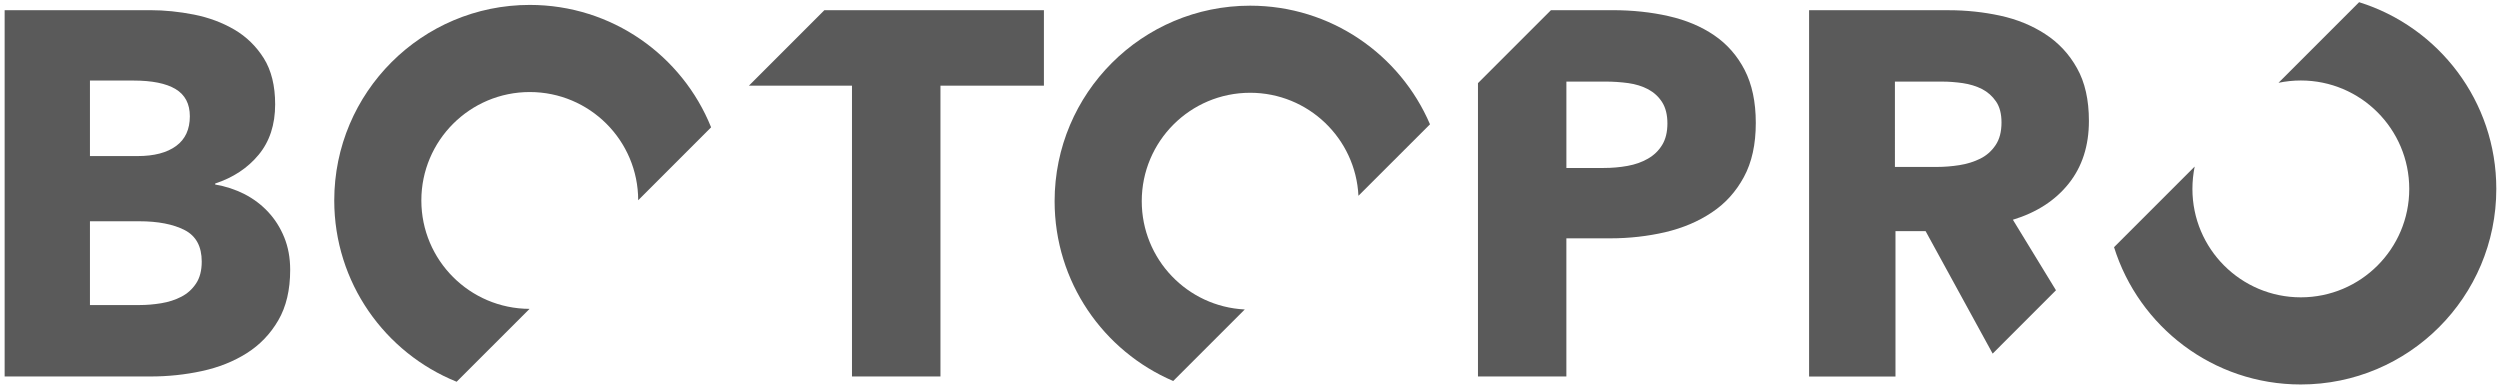
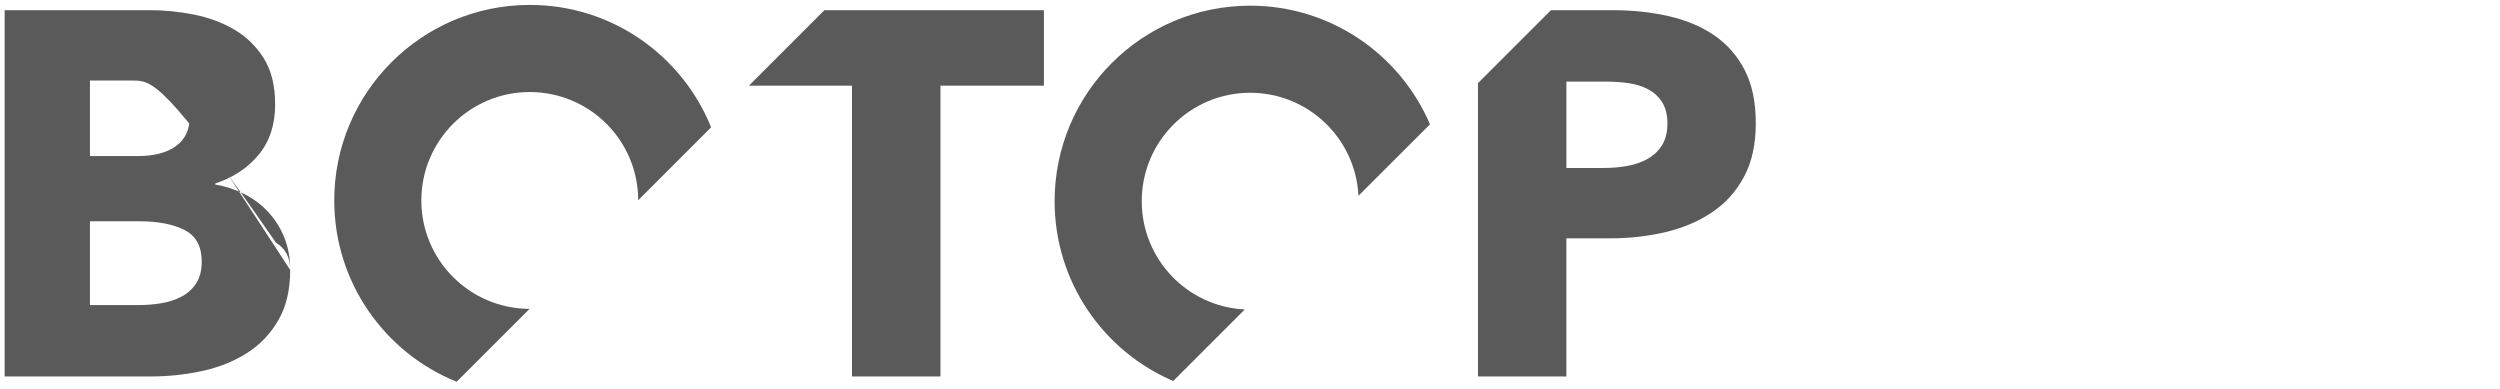
<svg xmlns="http://www.w3.org/2000/svg" version="1.1" id="Layer_1" x="0px" y="0px" width="180px" height="28px" viewBox="0 0 180 28" enable-background="new 0 0 180 28" xml:space="preserve">
  <g>
-     <path fill="#5A5A5A" d="M20.893,19.432c0,1.441-0.285,2.65-0.857,3.633c-0.573,0.984-1.329,1.769-2.271,2.365   c-0.942,0.596-2.019,1.025-3.224,1.285c-1.201,0.262-2.437,0.391-3.707,0.391h-10.5V0.733h10.5c1.021,0,2.062,0.108,3.129,0.316   c1.07,0.213,2.037,0.573,2.91,1.082c0.867,0.508,1.573,1.198,2.121,2.066c0.543,0.871,0.817,1.973,0.817,3.317   c0,1.464-0.398,2.675-1.19,3.631s-1.837,1.644-3.129,2.069v0.071c0.748,0.127,1.446,0.356,2.108,0.689   c0.652,0.338,1.225,0.765,1.708,1.288c0.488,0.521,0.872,1.129,1.156,1.824C20.748,17.781,20.893,18.564,20.893,19.432z    M13.669,8.371c0-0.894-0.344-1.546-1.026-1.958C11.961,6.004,10.949,5.8,9.608,5.8H6.476v5.437h3.427   c1.196,0,2.118-0.242,2.78-0.728C13.34,10.026,13.669,9.314,13.669,8.371z M14.525,18.836c0-1.092-0.413-1.85-1.229-2.27   c-0.823-0.422-1.913-0.635-3.279-0.635H6.476v6.032h3.577c0.498,0,1.01-0.041,1.549-0.129c0.533-0.088,1.016-0.242,1.449-0.467   c0.434-0.222,0.786-0.539,1.061-0.949C14.386,20.012,14.525,19.48,14.525,18.836z" />
+     <path fill="#5A5A5A" d="M20.893,19.432c0,1.441-0.285,2.65-0.857,3.633c-0.573,0.984-1.329,1.769-2.271,2.365   c-0.942,0.596-2.019,1.025-3.224,1.285c-1.201,0.262-2.437,0.391-3.707,0.391h-10.5V0.733h10.5c1.021,0,2.062,0.108,3.129,0.316   c1.07,0.213,2.037,0.573,2.91,1.082c0.867,0.508,1.573,1.198,2.121,2.066c0.543,0.871,0.817,1.973,0.817,3.317   c0,1.464-0.398,2.675-1.19,3.631s-1.837,1.644-3.129,2.069v0.071c0.748,0.127,1.446,0.356,2.108,0.689   c0.652,0.338,1.225,0.765,1.708,1.288c0.488,0.521,0.872,1.129,1.156,1.824C20.748,17.781,20.893,18.564,20.893,19.432z    c0-0.894-0.344-1.546-1.026-1.958C11.961,6.004,10.949,5.8,9.608,5.8H6.476v5.437h3.427   c1.196,0,2.118-0.242,2.78-0.728C13.34,10.026,13.669,9.314,13.669,8.371z M14.525,18.836c0-1.092-0.413-1.85-1.229-2.27   c-0.823-0.422-1.913-0.635-3.279-0.635H6.476v6.032h3.577c0.498,0,1.01-0.041,1.549-0.129c0.533-0.088,1.016-0.242,1.449-0.467   c0.434-0.222,0.786-0.539,1.061-0.949C14.386,20.012,14.525,19.48,14.525,18.836z" />
    <path fill="#5A5A5A" d="M38.128,22.238c-4.305-0.012-7.791-3.502-7.791-7.806c0-4.312,3.497-7.805,7.807-7.805   c4.308,0,7.801,3.485,7.806,7.791l5.25-5.251C49.118,4,44.062,0.354,38.144,0.354c-7.772,0-14.078,6.302-14.078,14.078   c0,5.912,3.646,10.97,8.812,13.054L38.128,22.238z" />
    <polygon fill="#5A5A5A" points="59.355,0.733 53.92,6.17 61.343,6.17 61.343,27.105 67.713,27.105 67.713,6.17 75.162,6.17    75.162,0.733  " />
    <path fill="#5A5A5A" d="M89.624,22.281c-4.135-0.201-7.418-3.615-7.418-7.795c0-4.312,3.491-7.806,7.806-7.806   c4.179,0,7.595,3.285,7.796,7.417l5.152-5.147c-2.154-5.025-7.143-8.541-12.949-8.541c-7.777,0-14.079,6.301-14.079,14.078   c0,5.809,3.516,10.795,8.539,12.945L89.624,22.281z" />
    <path fill="#5A5A5A" d="M125.613,5.035c-0.532-1.029-1.264-1.862-2.195-2.496c-0.93-0.633-2.021-1.092-3.279-1.377   c-1.254-0.286-2.601-0.429-4.037-0.429h-4.433l-5.255,5.253v21.12h6.365V17.16h3.172c1.361,0,2.679-0.15,3.949-0.443   c1.267-0.301,2.381-0.771,3.348-1.42c0.975-0.645,1.74-1.494,2.311-2.55c0.575-1.056,0.858-2.354,0.858-3.894   C126.417,7.339,126.146,6.066,125.613,5.035z M119.676,10.435c-0.25,0.412-0.591,0.741-1.023,0.989   c-0.435,0.25-0.922,0.422-1.473,0.521c-0.546,0.1-1.119,0.149-1.712,0.149h-2.688v-6.22h2.797c0.574,0,1.124,0.038,1.658,0.11   c0.533,0.075,1.013,0.223,1.438,0.448c0.417,0.226,0.754,0.536,1.004,0.932c0.25,0.396,0.376,0.906,0.376,1.527   S119.926,10.026,119.676,10.435z" />
-     <path fill="#5A5A5A" d="M136.475,16.641h2.168l4.828,8.82l4.559-4.562l-3.102-5.078c1.713-0.522,3.055-1.391,4.021-2.605   c0.97-1.219,1.453-2.721,1.453-4.51c0-1.513-0.282-2.779-0.857-3.797c-0.566-1.019-1.334-1.838-2.292-2.458   c-0.954-0.621-2.037-1.062-3.237-1.323c-1.203-0.259-2.44-0.392-3.703-0.392h-10.059v26.373h6.221V16.641z M136.434,5.875h3.407   c0.476,0,0.968,0.038,1.479,0.11c0.508,0.075,0.974,0.219,1.388,0.427c0.408,0.212,0.745,0.513,1.008,0.896   c0.263,0.385,0.392,0.887,0.392,1.508c0,0.67-0.142,1.218-0.43,1.639c-0.285,0.423-0.652,0.746-1.1,0.969   c-0.454,0.225-0.954,0.379-1.5,0.466c-0.551,0.086-1.087,0.129-1.607,0.129h-3.037V5.875z" />
-     <path fill="#5A5A5A" d="M169.855,0.158l-5.804,5.804c0.519-0.108,1.058-0.167,1.607-0.167c4.312,0,7.808,3.496,7.808,7.808   c0,4.309-3.496,7.805-7.808,7.805s-7.804-3.496-7.804-7.805c0-0.552,0.059-1.091,0.162-1.61l-5.805,5.804   c1.79,5.727,7.129,9.885,13.445,9.885c7.777,0,14.078-6.303,14.078-14.079C179.738,7.287,175.585,1.944,169.855,0.158z" />
  </g>
</svg>